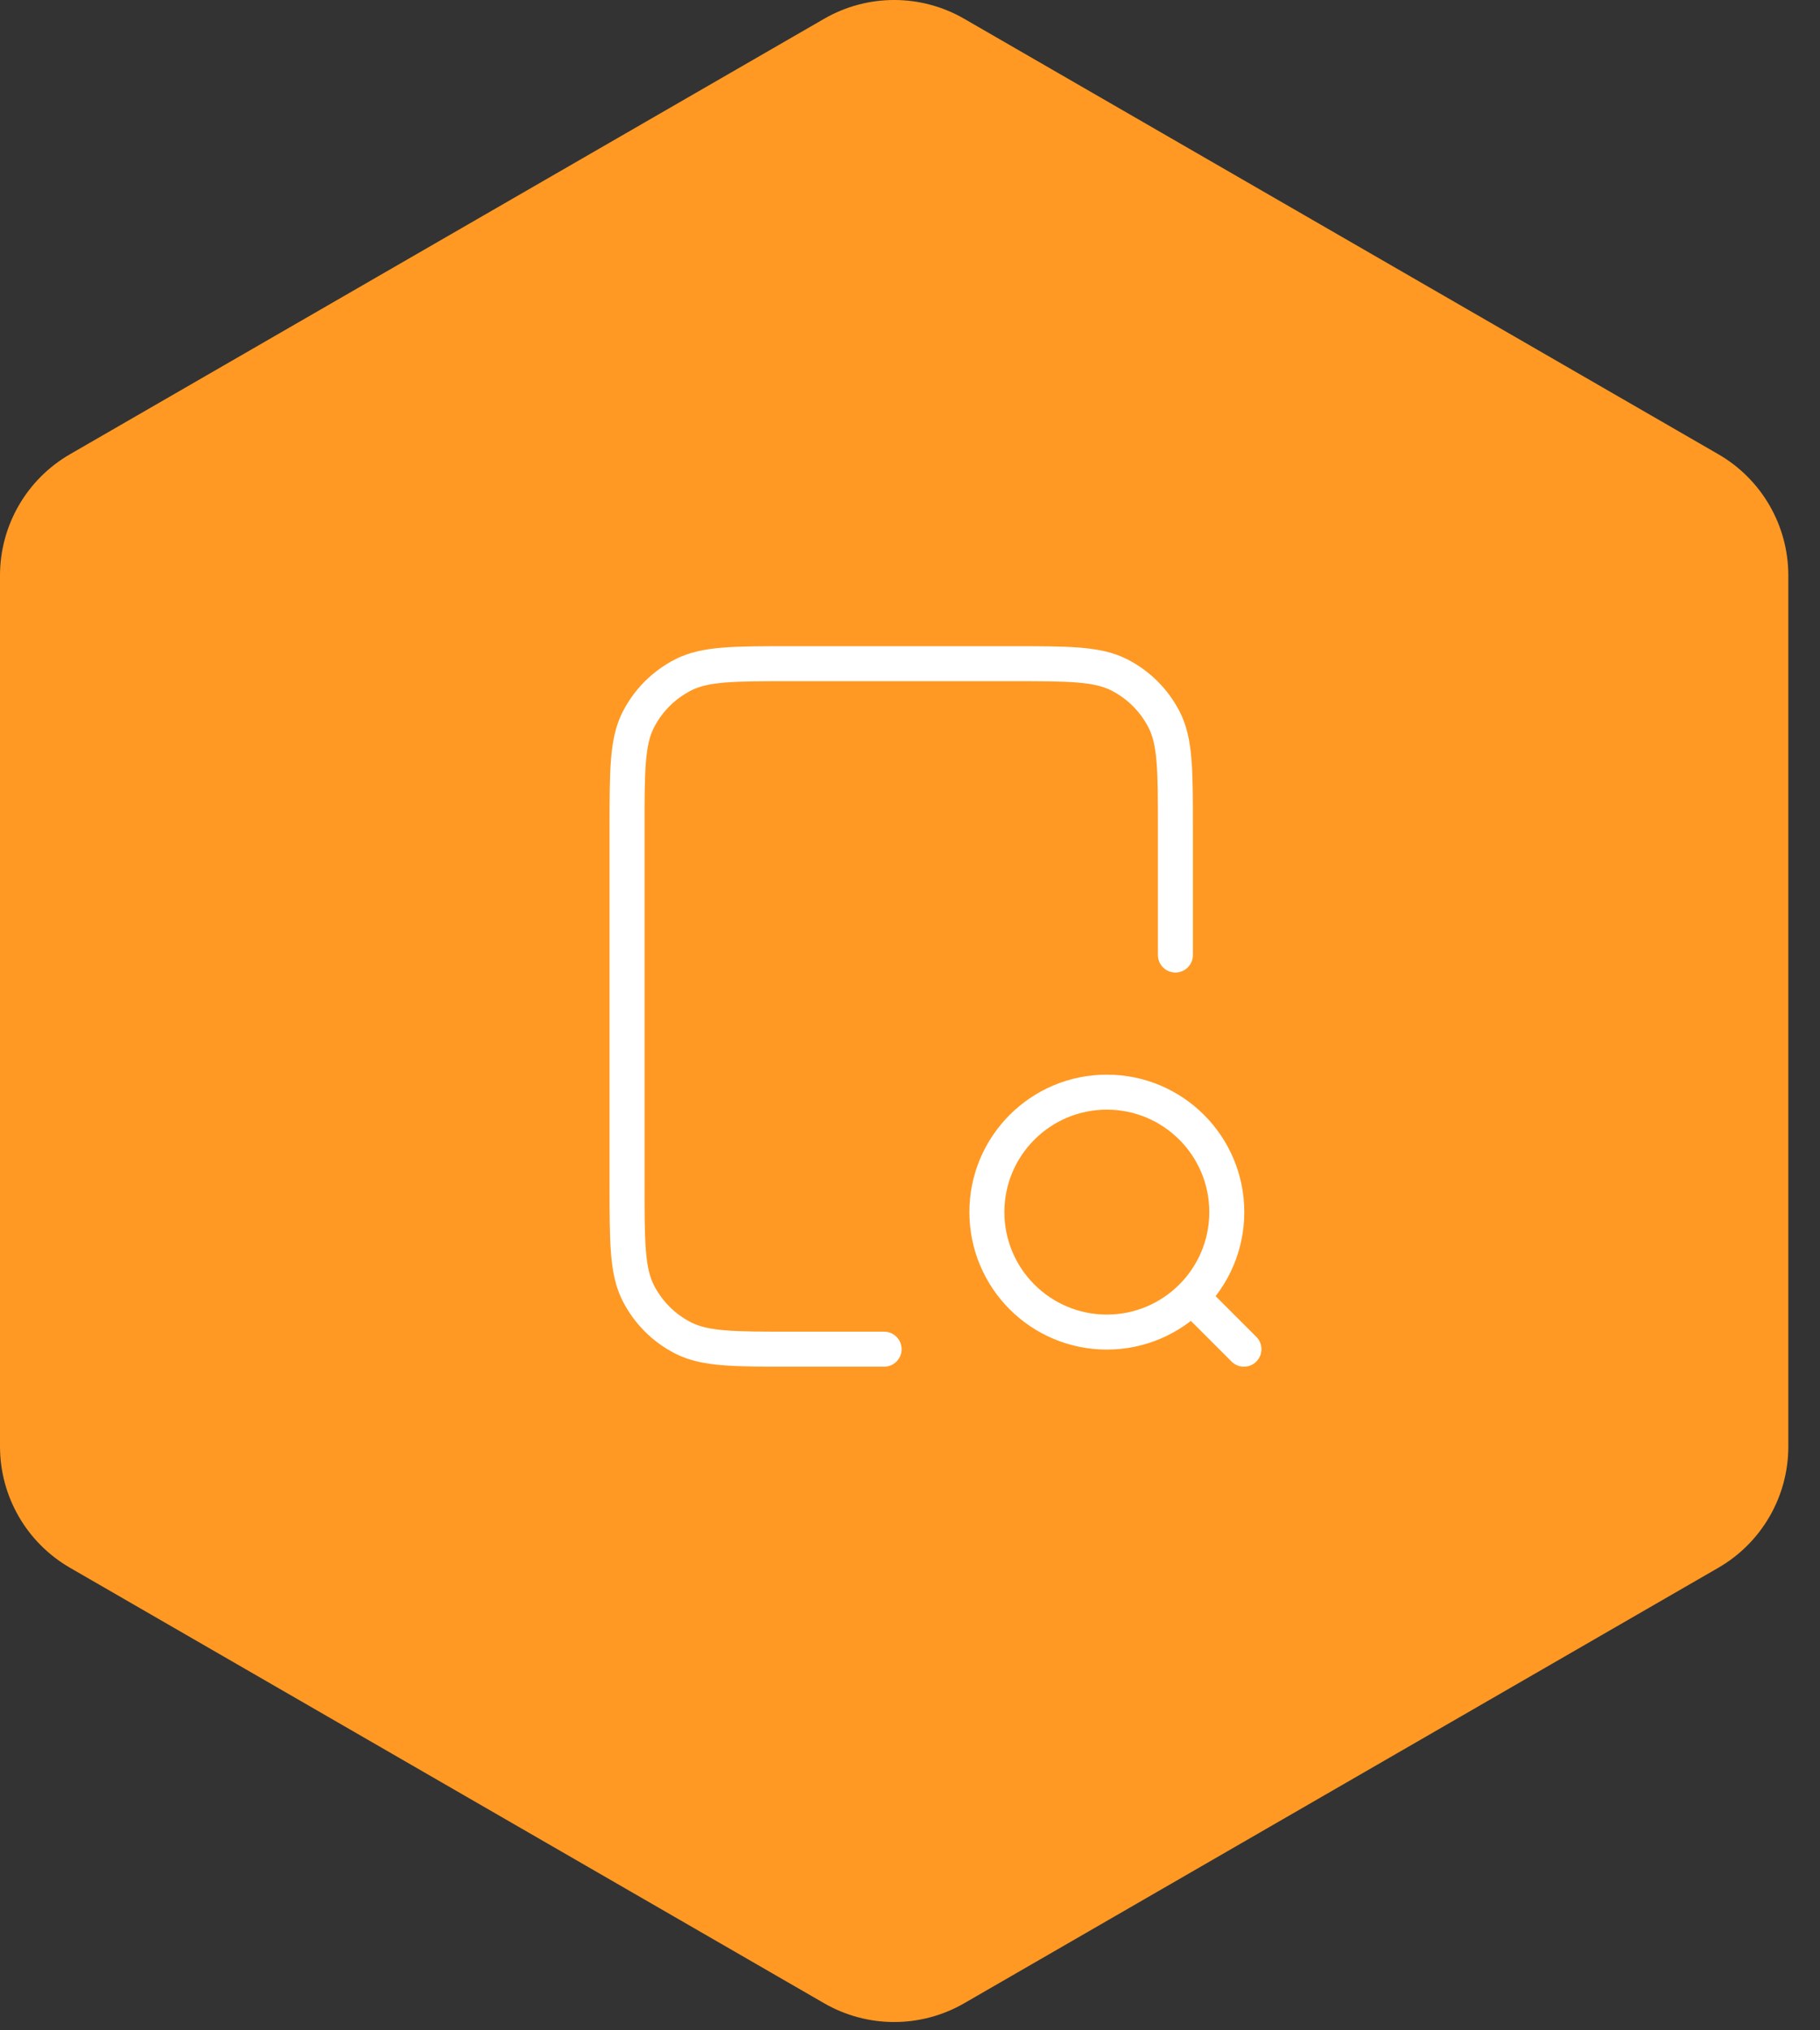
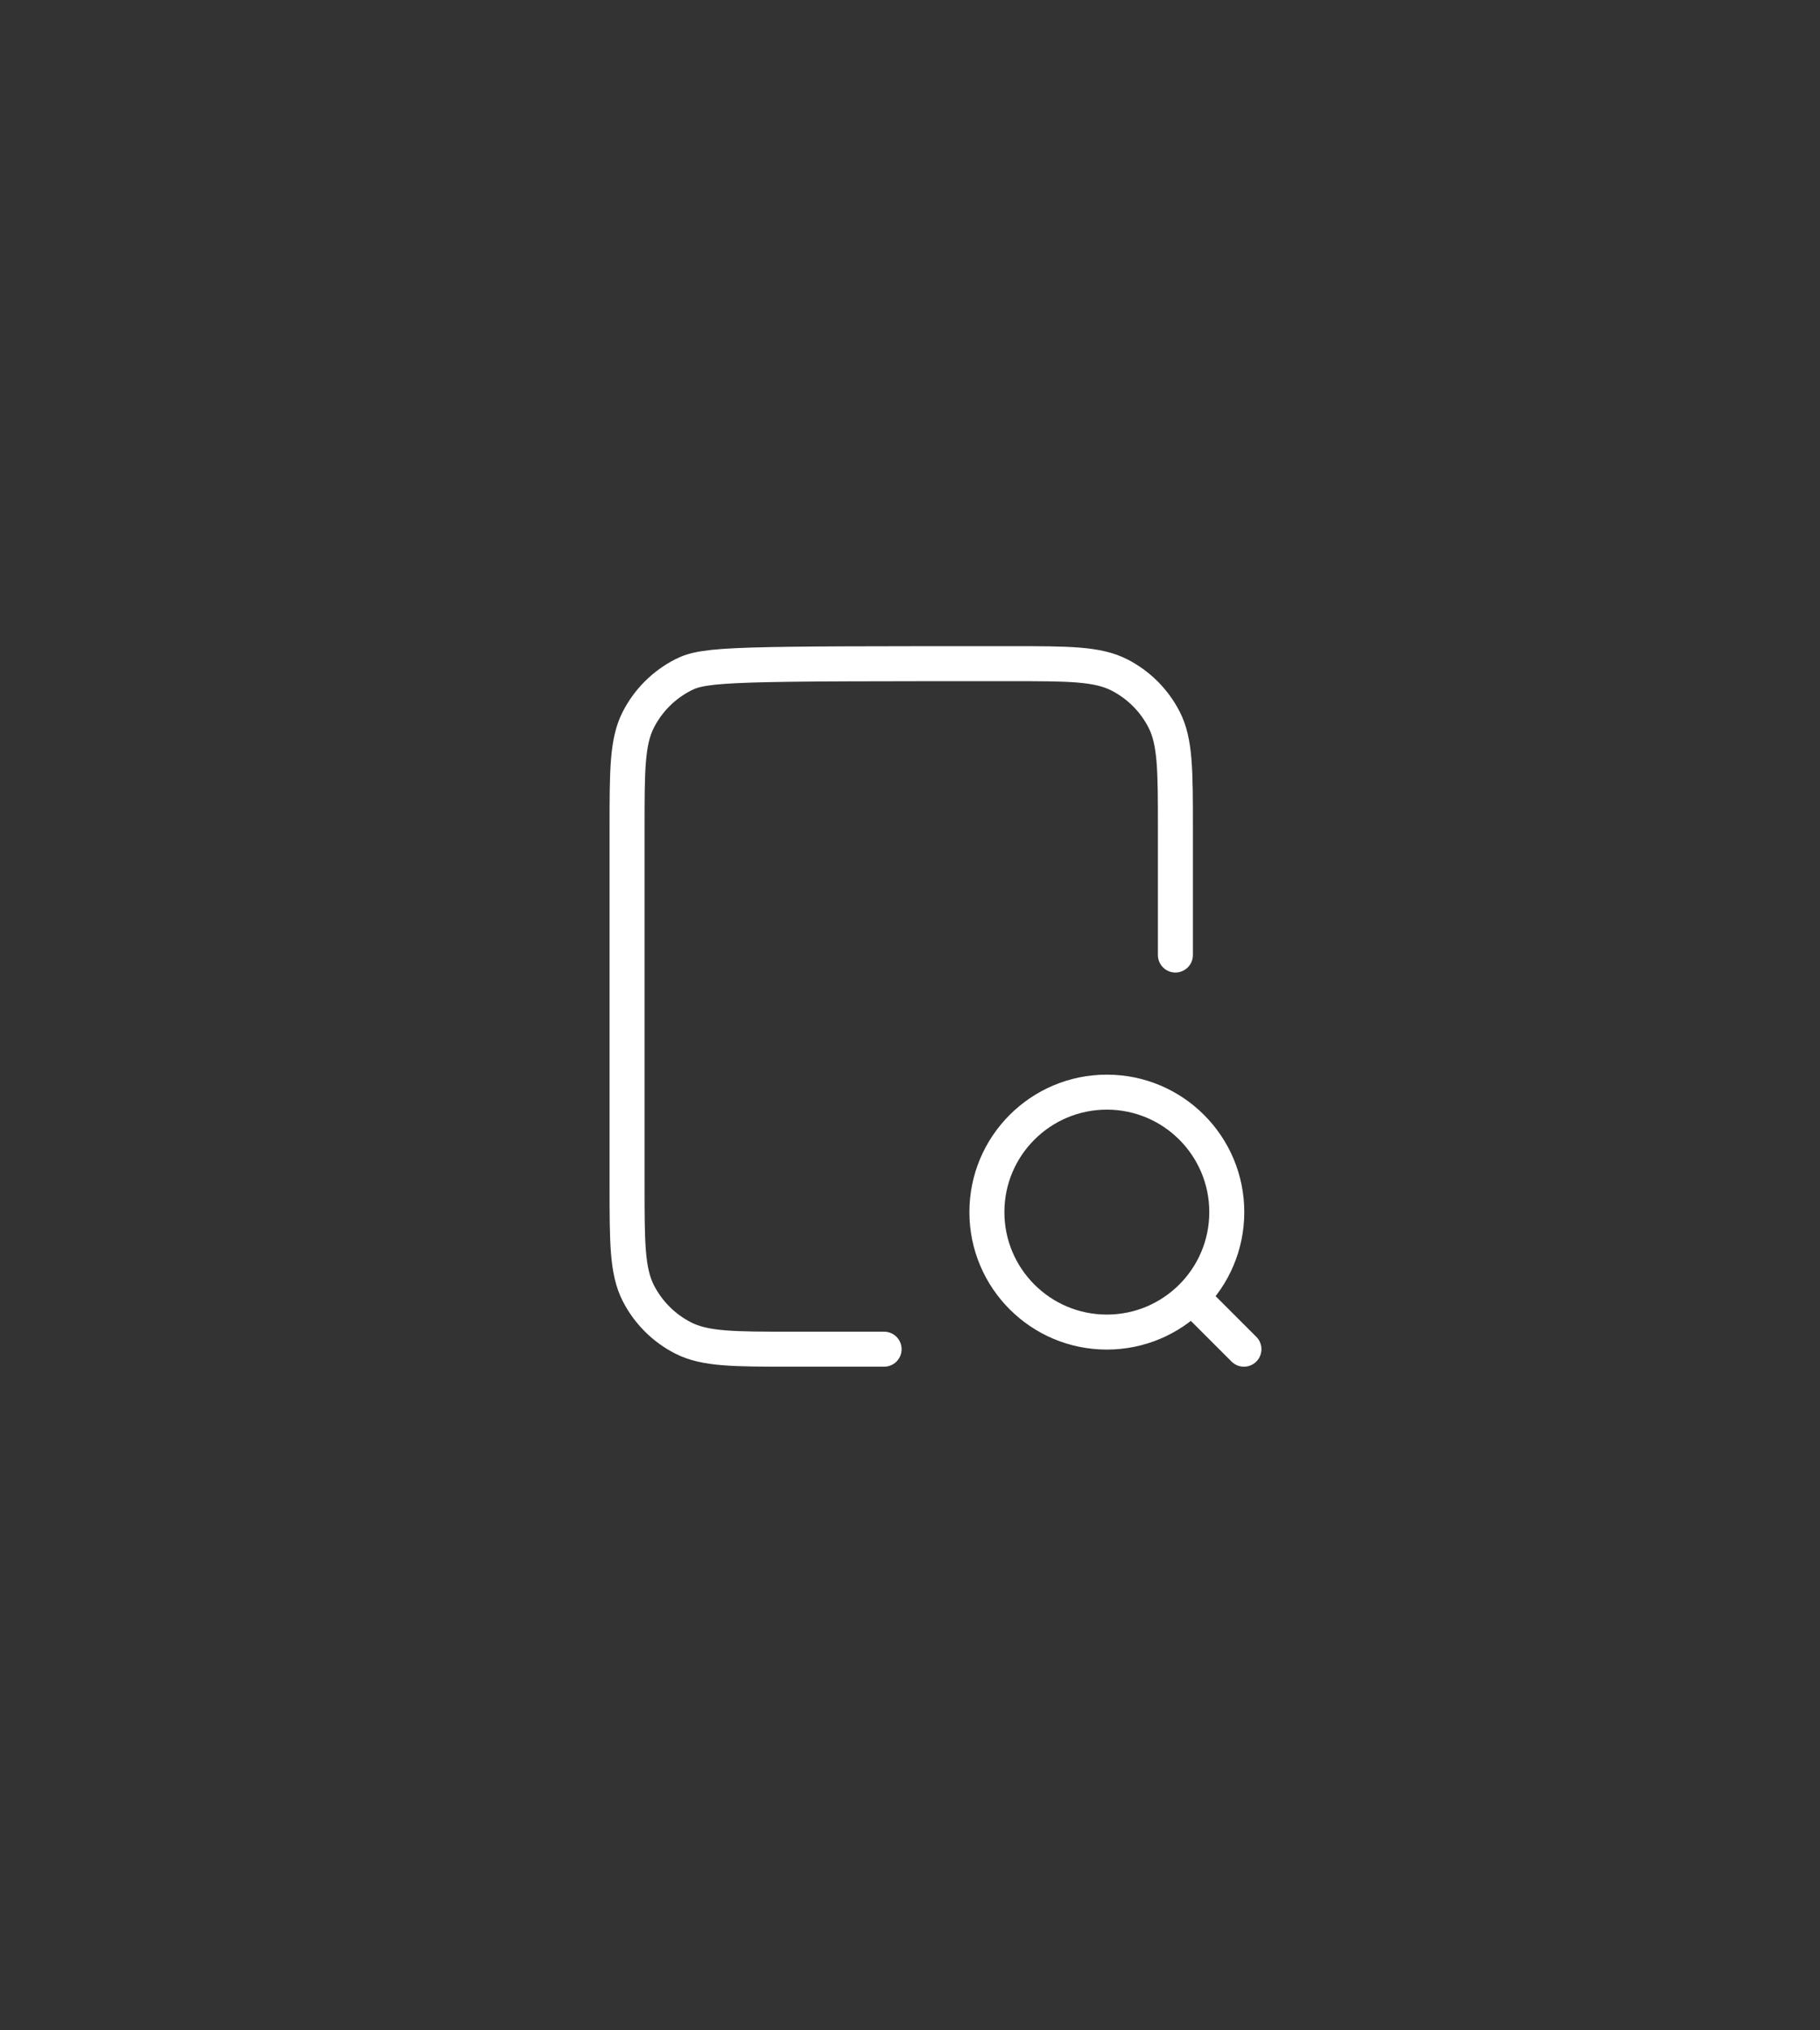
<svg xmlns="http://www.w3.org/2000/svg" width="52" height="58" viewBox="0 0 52 58" fill="none">
  <rect x="0" y="0" width="52" height="58" fill="#333333" stroke="none" />
  <g clip-path="url(#clip0_620_3583)">
-     <path d="M23.548 0.536C24.785 -0.179 26.31 -0.179 27.548 0.536L49.095 12.976C50.333 13.691 51.095 15.011 51.095 16.441V41.322C51.095 42.751 50.333 44.071 49.095 44.786L27.548 57.227C26.31 57.941 24.785 57.941 23.548 57.227L2 44.786C0.762 44.071 0 42.751 0 41.322V16.441C0 15.011 0.762 13.691 2 12.976L23.548 0.536Z" fill="#FF9923" />
-     <path d="M33.583 27.282V23.659C33.583 22.014 33.583 21.191 33.263 20.563C32.981 20.01 32.532 19.561 31.979 19.279C31.35 18.959 30.528 18.959 28.883 18.959H22.616C20.971 18.959 20.148 18.959 19.52 19.279C18.967 19.561 18.518 20.01 18.236 20.563C17.916 21.191 17.916 22.014 17.916 23.659V33.842C17.916 35.487 17.916 36.31 18.236 36.938C18.518 37.491 18.967 37.941 19.52 38.222C20.148 38.542 20.971 38.542 22.616 38.542H25.26M35.541 38.542L34.072 37.074M35.051 34.626C35.051 36.518 33.517 38.053 31.624 38.053C29.732 38.053 28.197 36.518 28.197 34.626C28.197 32.733 29.732 31.199 31.624 31.199C33.517 31.199 35.051 32.733 35.051 34.626Z" stroke="white" stroke-linecap="round" stroke-linejoin="round" />
+     <path d="M33.583 27.282V23.659C33.583 22.014 33.583 21.191 33.263 20.563C32.981 20.01 32.532 19.561 31.979 19.279C31.35 18.959 30.528 18.959 28.883 18.959C20.971 18.959 20.148 18.959 19.52 19.279C18.967 19.561 18.518 20.01 18.236 20.563C17.916 21.191 17.916 22.014 17.916 23.659V33.842C17.916 35.487 17.916 36.31 18.236 36.938C18.518 37.491 18.967 37.941 19.52 38.222C20.148 38.542 20.971 38.542 22.616 38.542H25.26M35.541 38.542L34.072 37.074M35.051 34.626C35.051 36.518 33.517 38.053 31.624 38.053C29.732 38.053 28.197 36.518 28.197 34.626C28.197 32.733 29.732 31.199 31.624 31.199C33.517 31.199 35.051 32.733 35.051 34.626Z" stroke="white" stroke-linecap="round" stroke-linejoin="round" />
  </g>
  <defs>
    <clipPath id="clip0_620_3583">
      <rect width="52" height="58" fill="white" />
    </clipPath>
  </defs>
</svg>